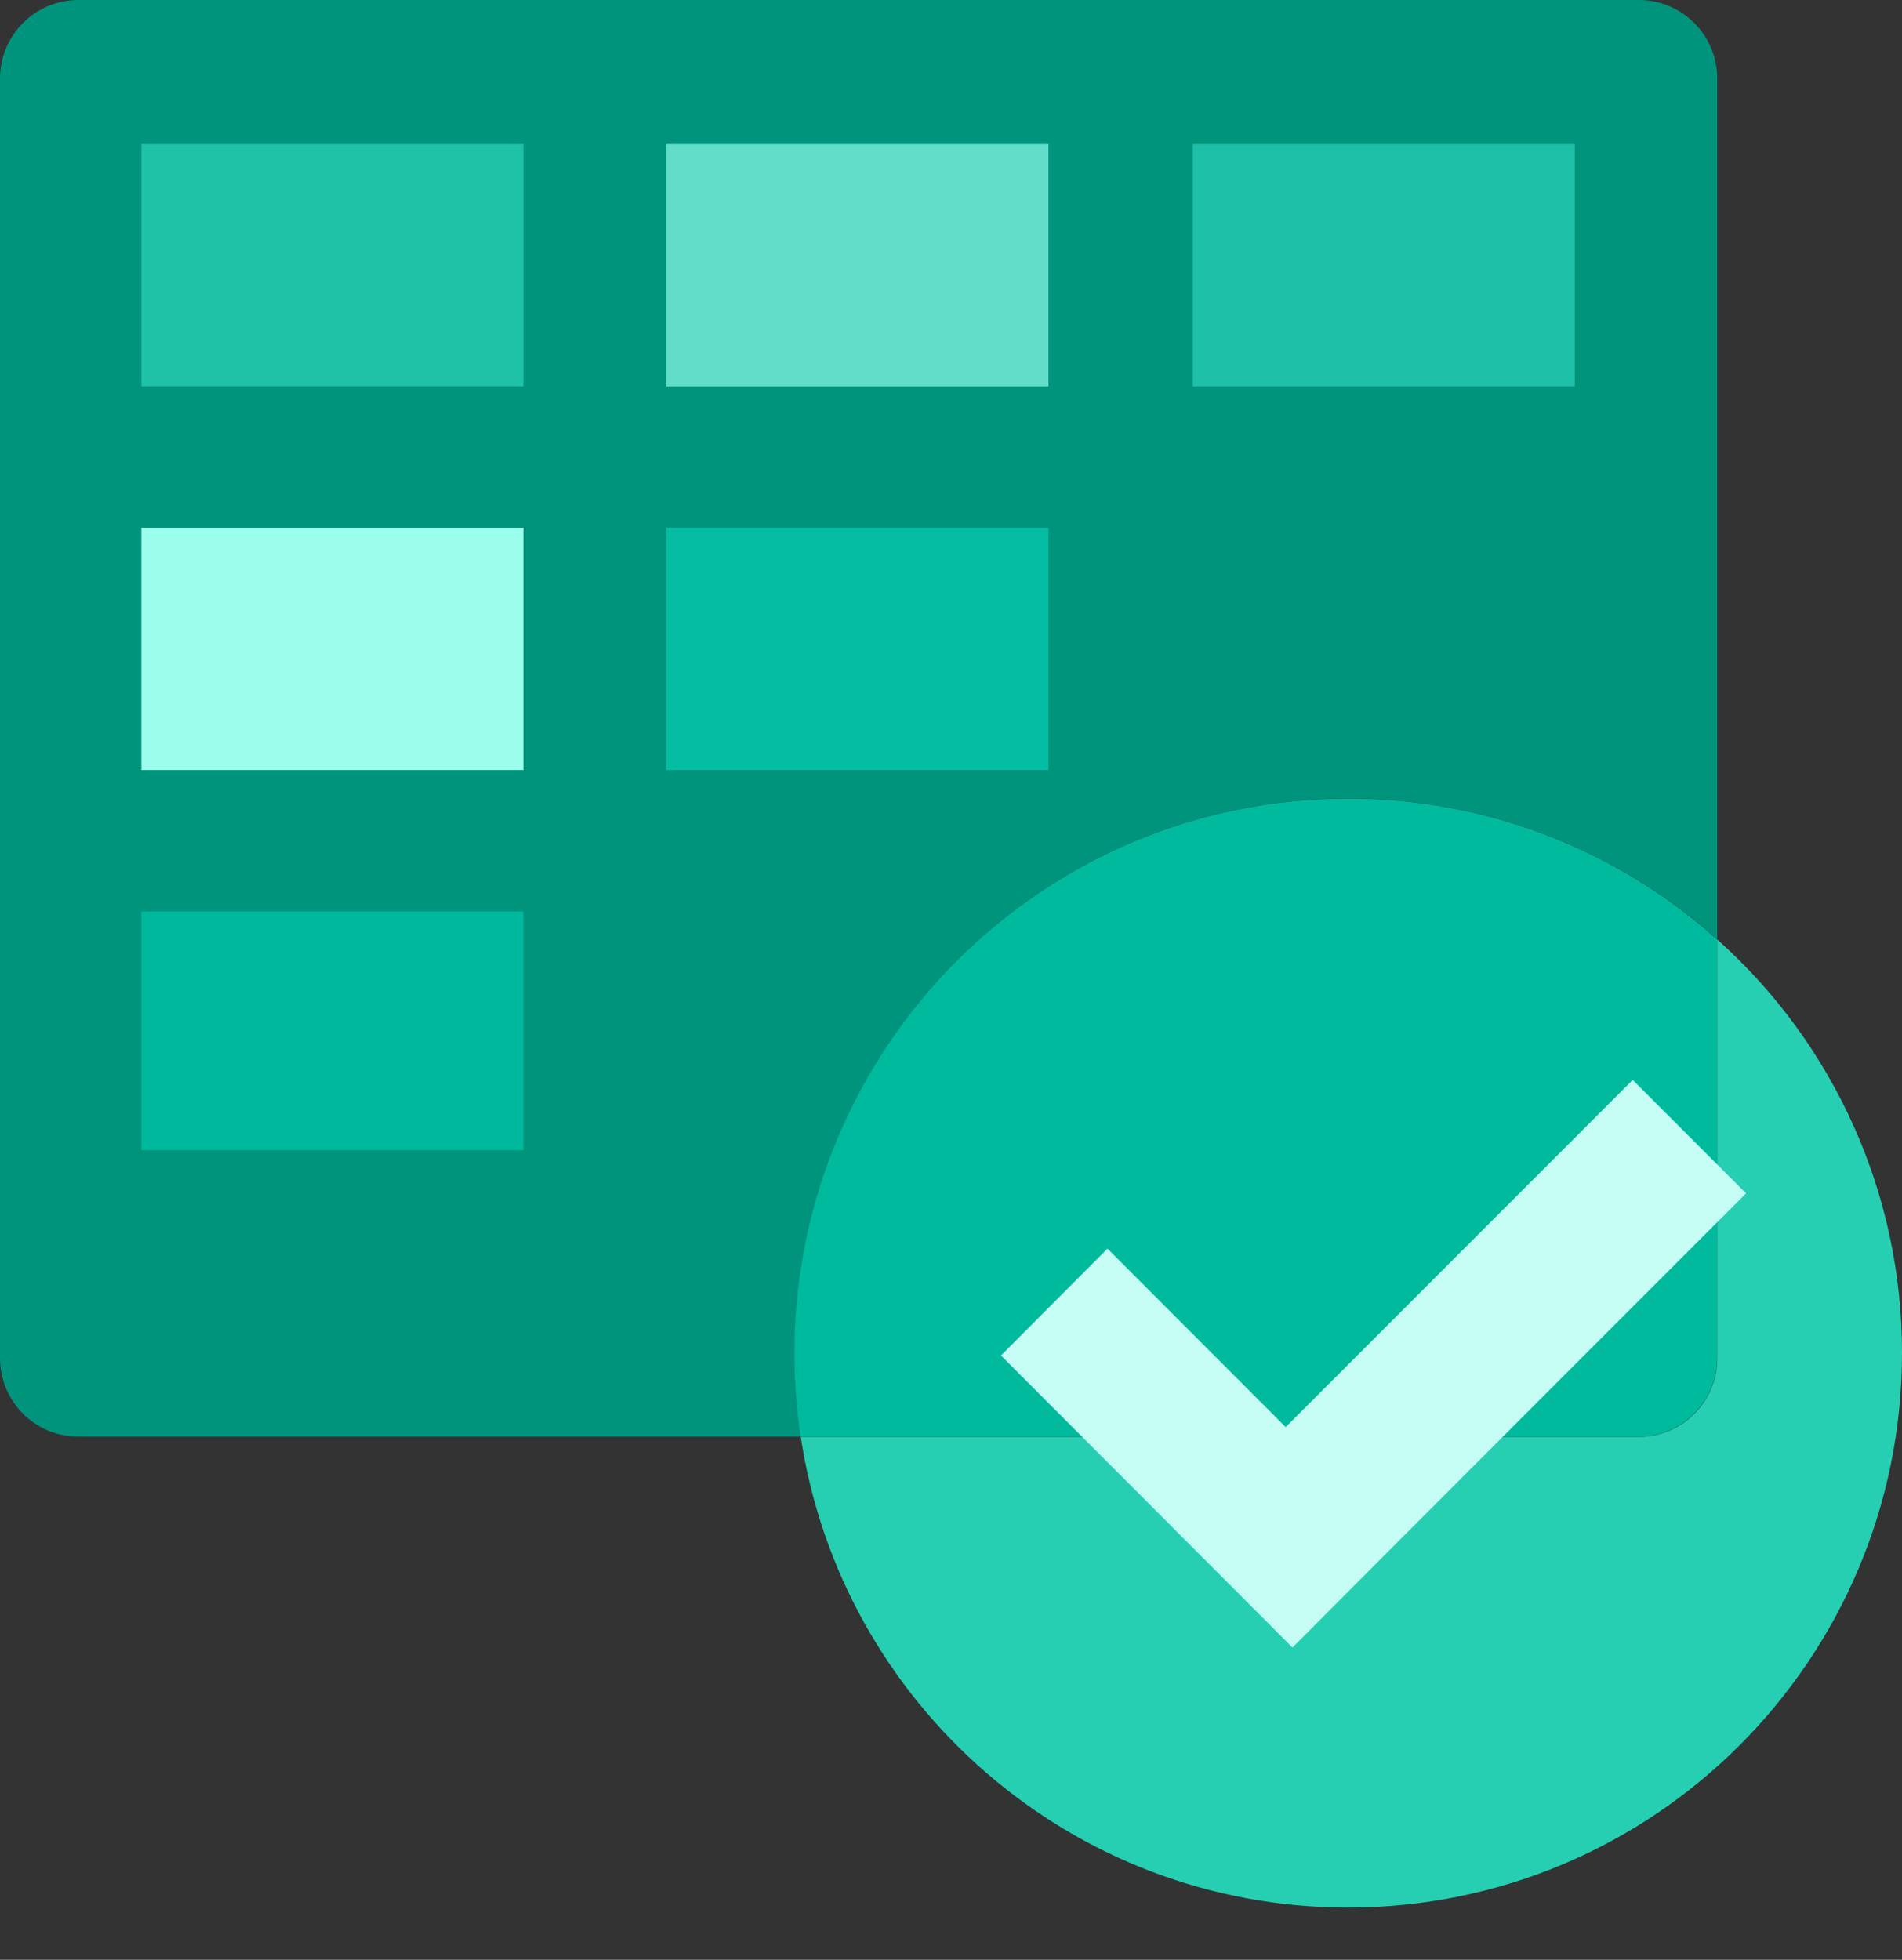
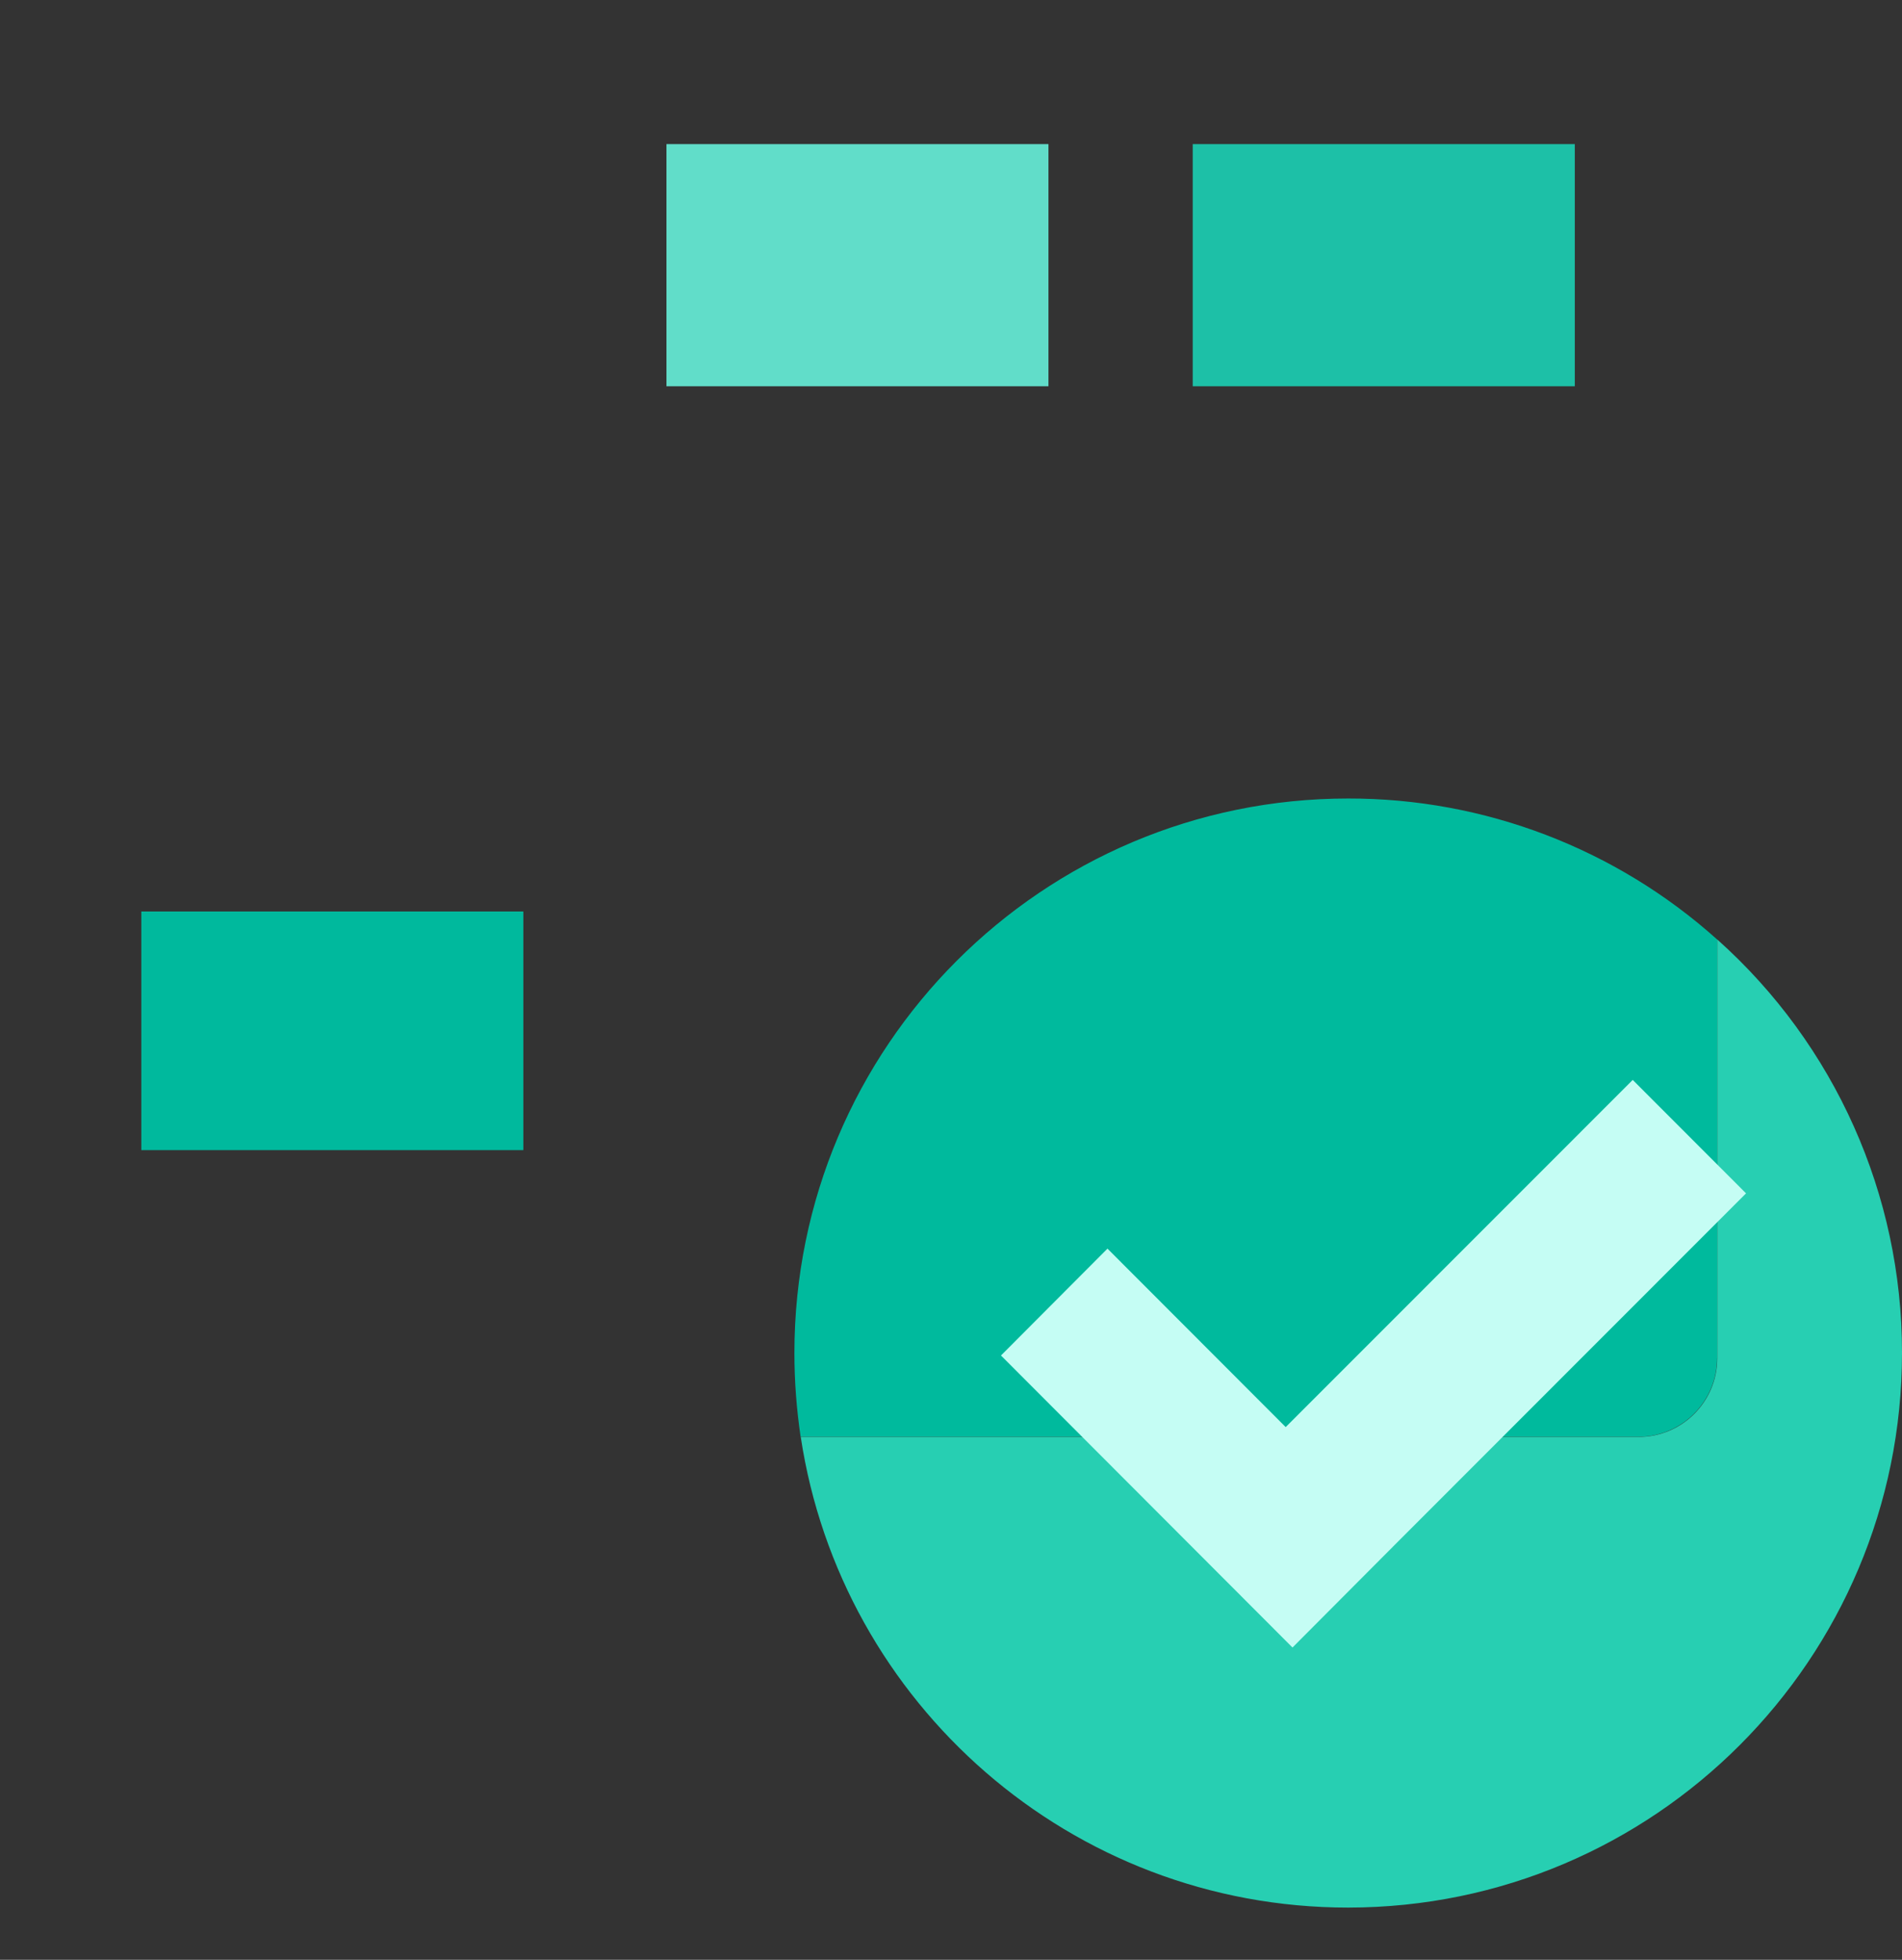
<svg xmlns="http://www.w3.org/2000/svg" width="33px" height="34px" viewBox="0 0 33 34" version="1.1">
  <rect x="0" y="0" width="33" height="34" fill="#333333" stroke="none" />
  <title>azure-boards</title>
  <g id="Homepage" stroke="none" stroke-width="1" fill="none" fill-rule="evenodd">
    <g id="Homepage-PoC-V2" transform="translate(-465, -6025)" fill-rule="nonzero">
      <g id="azure-boards" transform="translate(465, 6025)">
-         <path d="M23.392,13.85 C25.754,13.847 28.034,14.718 29.794,16.294 L29.794,1.364 C29.795,1.002 29.651,0.655 29.396,0.399 C29.14,0.143 28.793,-0.001 28.431,0 L1.363,0 C0.608,0 0,0.609 0,1.364 L0,23.559 C0,24.315 0.608,24.924 1.363,24.924 L13.897,24.924 C13.825,24.442 13.789,23.956 13.789,23.47 C13.785,18.159 18.089,13.85 23.392,13.85 L23.392,13.85 Z" id="Path" fill="#00947D" />
-         <polygon id="Path" fill="#1FC1A7" points="9.079 2.5 2.452 2.5 2.452 6.701 9.08 6.701 9.08 2.5" />
        <polygon id="Path" fill="#61DDC9" points="18.191 2.5 11.563 2.5 11.563 6.701 18.191 6.701" />
-         <polygon id="Path" fill="#9BFDEC" points="9.079 9.158 2.452 9.158 2.452 13.359 9.08 13.359 9.08 9.158" />
        <polygon id="Path" fill="#00B99D" points="9.079 15.813 2.452 15.813 2.452 19.953 9.08 19.953 9.08 15.813" />
-         <polygon id="Path" fill="#04BCA1" points="18.191 9.158 11.563 9.158 11.563 13.359 18.191 13.359" />
        <polygon id="Path" fill="#1DC0A7" points="27.322 2.5 20.694 2.5 20.694 6.701 27.323 6.701 27.323 2.5" />
-         <path d="M29.793,23.558 L29.793,16.299 C28.034,14.721 25.753,13.849 23.39,13.853 C18.087,13.853 13.783,18.158 13.783,23.473 C13.783,23.969 13.821,24.45 13.891,24.927 L28.43,24.927 C29.183,24.924 29.792,24.312 29.792,23.558 L29.793,23.558 Z" id="Path" fill="#00BA9D" />
+         <path d="M29.793,23.558 L29.793,16.299 C28.034,14.721 25.753,13.849 23.39,13.853 C18.087,13.853 13.783,18.158 13.783,23.473 C13.783,23.969 13.821,24.45 13.891,24.927 L28.43,24.927 C29.183,24.924 29.792,24.312 29.792,23.558 Z" id="Path" fill="#00BA9D" />
        <path d="M29.795,16.299 L29.795,23.564 C29.795,24.317 29.185,24.928 28.432,24.929 L13.893,24.929 C14.591,29.55 18.579,33.094 23.392,33.094 C28.701,33.09 33,28.785 33,23.47 C33.003,20.732 31.837,18.123 29.795,16.299 Z" id="Path" fill="#27CFB2" />
        <polygon id="Path" fill="#C5FDF4" points="28.328 18.735 22.307 24.758 19.215 21.662 17.367 23.516 20.46 26.614 22.425 28.582 24.273 26.727 30.294 20.703" />
      </g>
    </g>
  </g>
</svg>